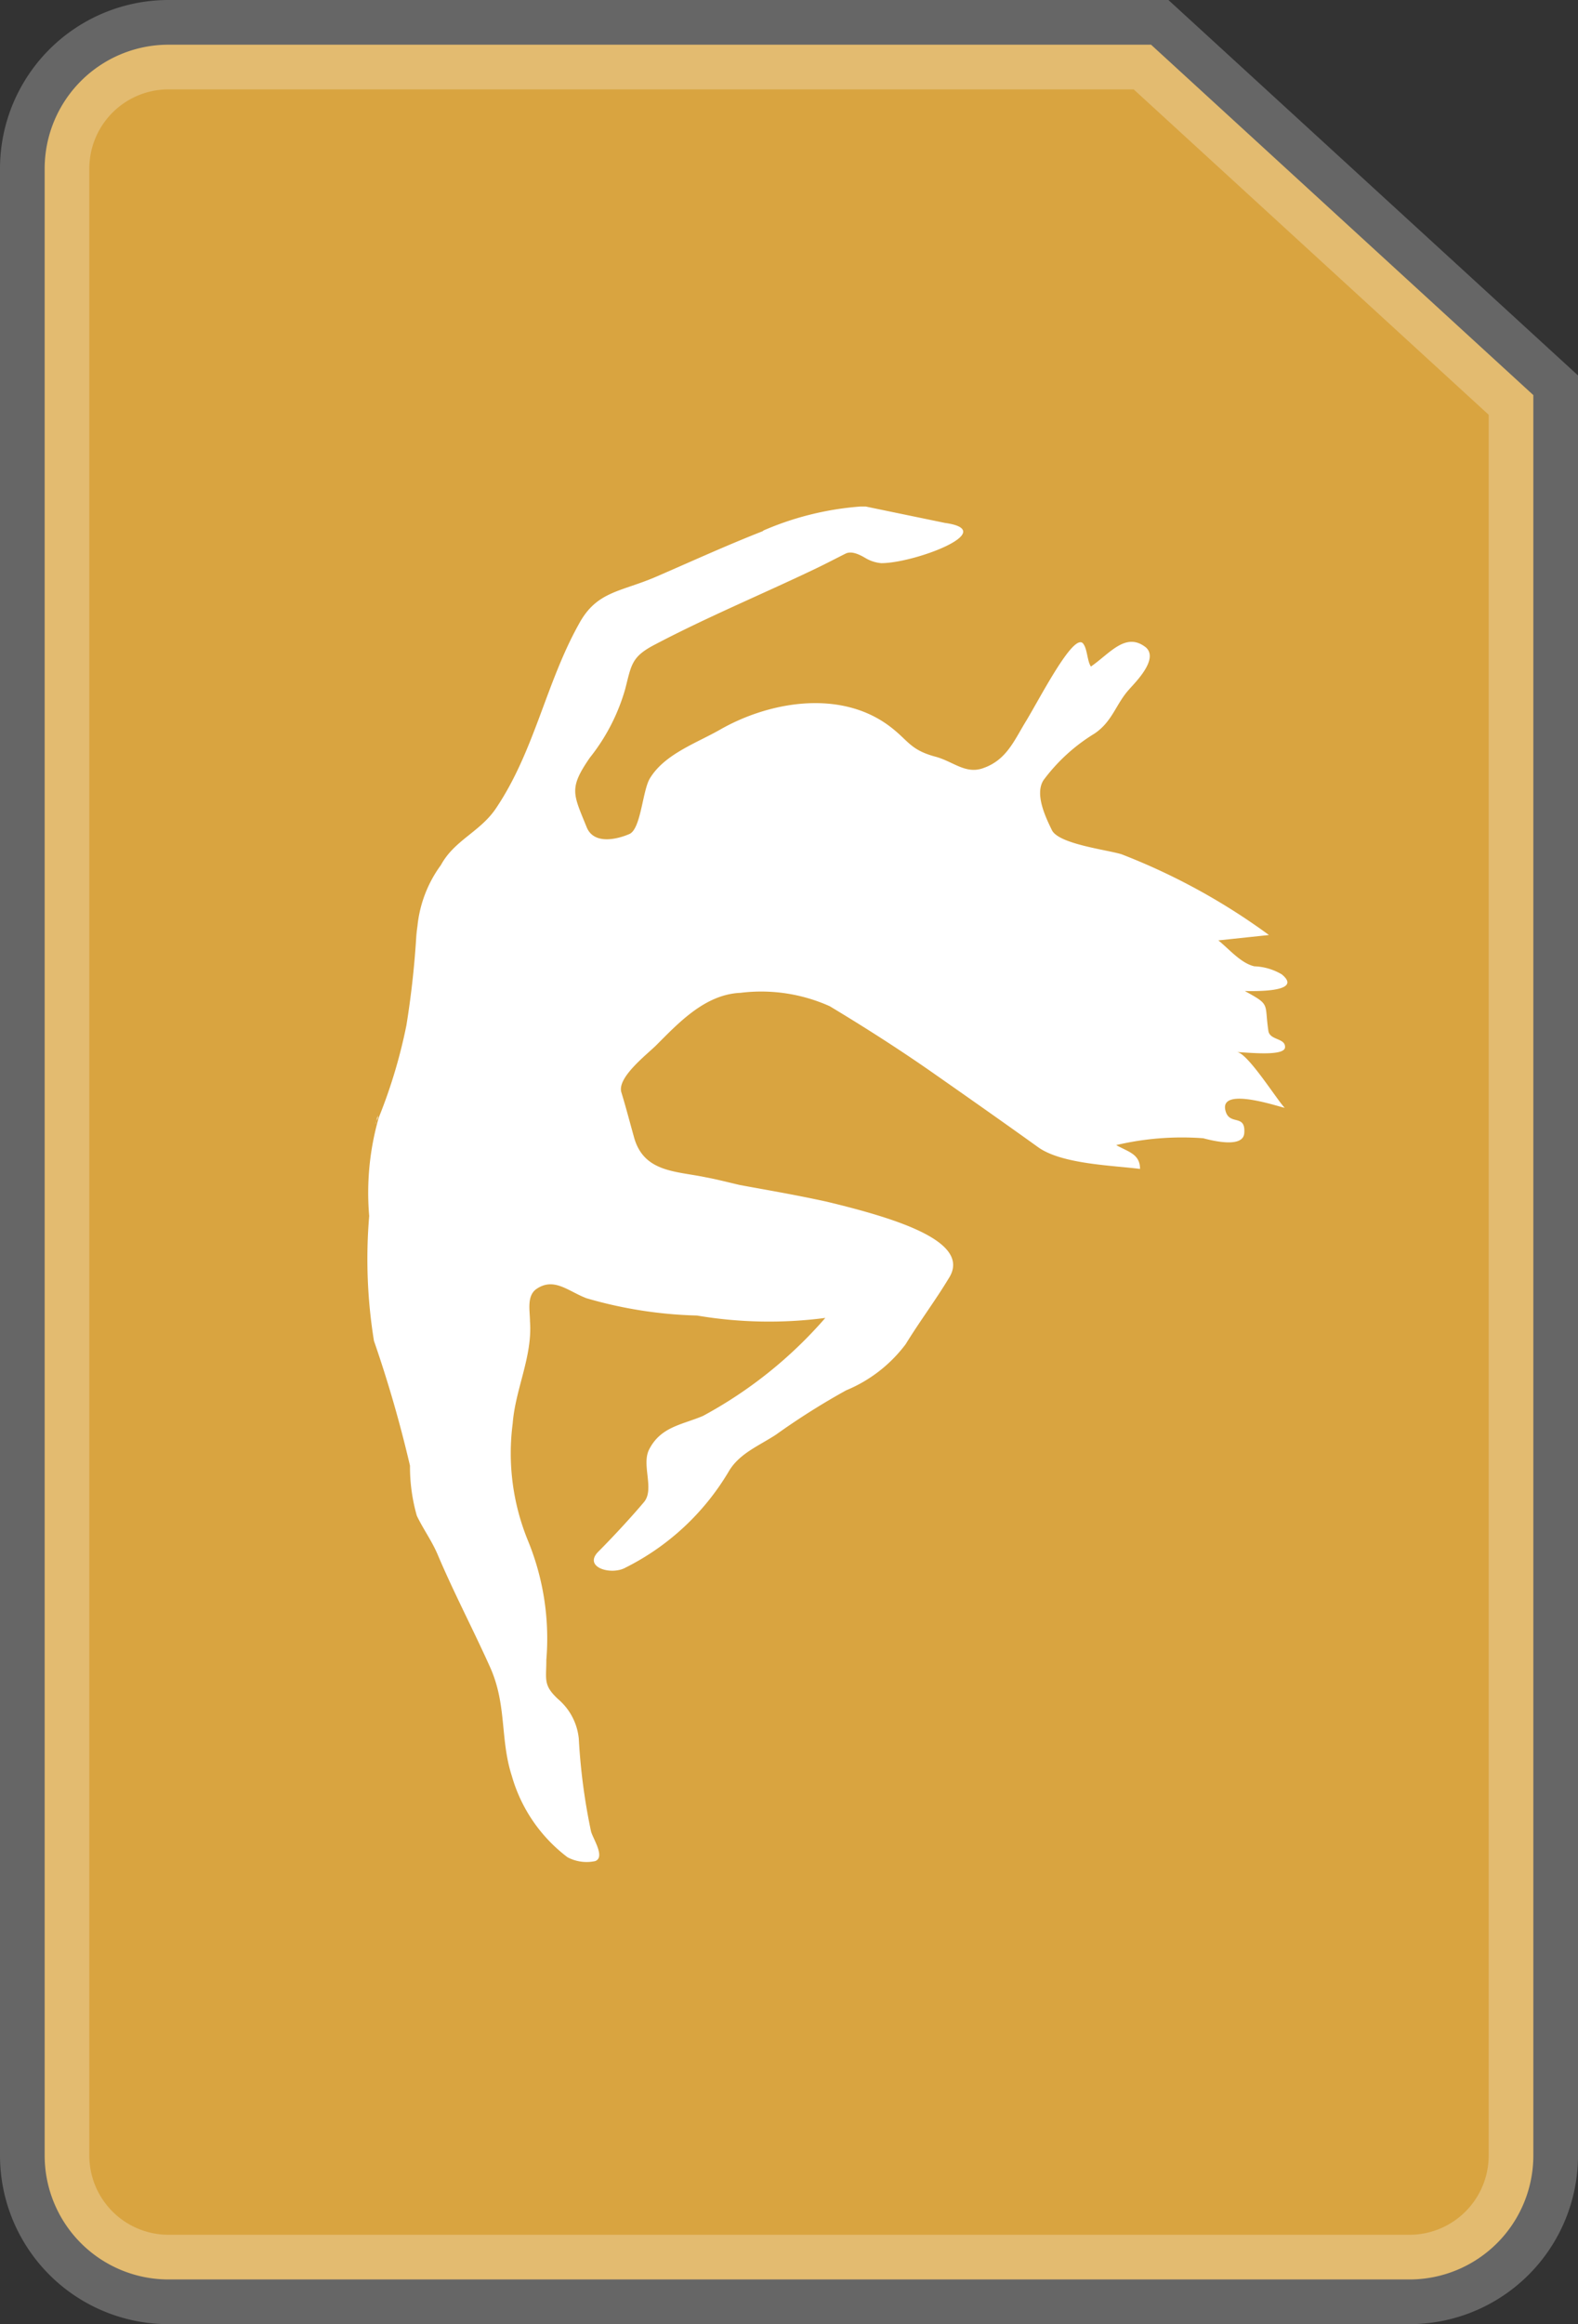
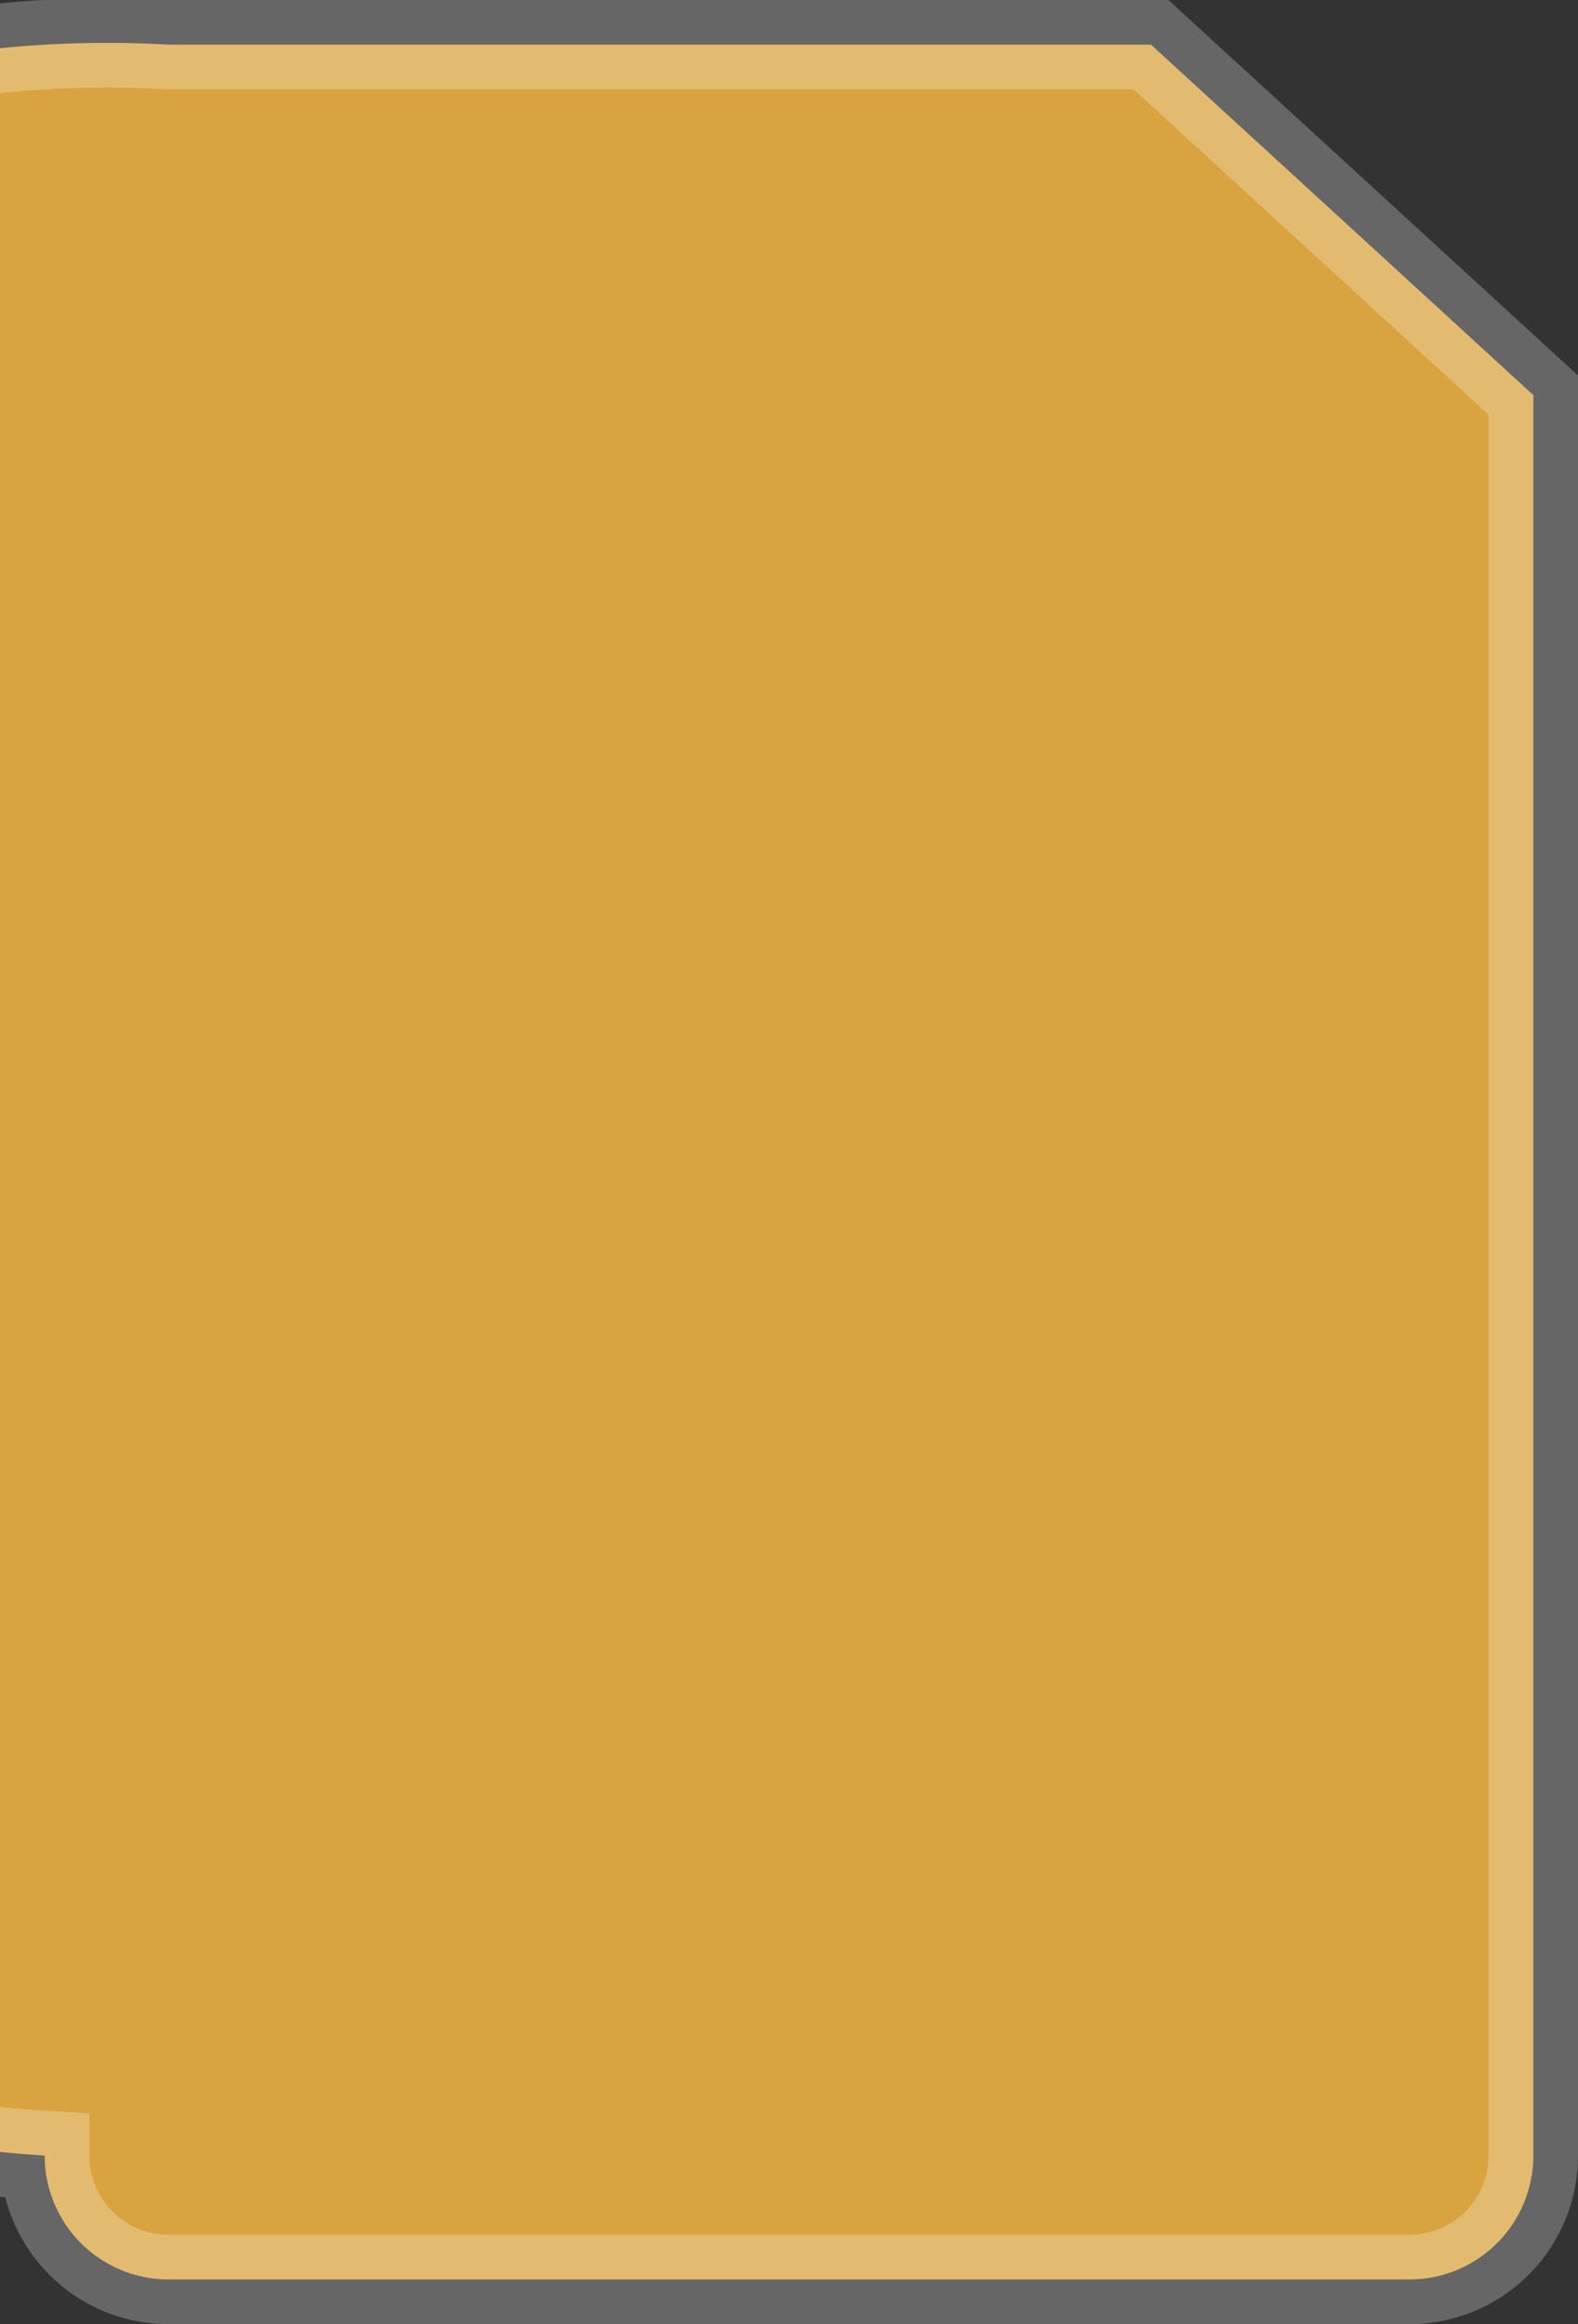
<svg xmlns="http://www.w3.org/2000/svg" id="Layer_1" data-name="Layer 1" viewBox="0 0 53 78">
  <rect x="0" y="0" width="53" height="78" fill="#333333" stroke="none" />
  <defs>
    <style>.cls-1{fill:#d9a440;stroke:#fff;stroke-miterlimit:10;stroke-opacity:0.25;stroke-width:3px;}.cls-2{fill:#fff;}</style>
  </defs>
  <title>external</title>
-   <path class="cls-1" d="M47.34,76.5H5.66A4.16,4.16,0,0,1,1.5,72.34V5.66A4.16,4.16,0,0,1,5.66,1.5h33L51.5,13.26V72.34A4.16,4.16,0,0,1,47.34,76.5Z" />
-   <path id="SVGID" class="cls-2" d="M12.61,37.73c0-.08.06-.15.08-.22a.3.3,0,0,1,0-.08Zm13-19.9c-1.2.47-2.36,1-3.56,1.52s-2,.48-2.6,1.58c-1.12,2-1.5,4.29-2.8,6.21-.53.78-1.39,1.06-1.84,1.89A4.17,4.17,0,0,0,14,31.45v-.36a30.09,30.09,0,0,1-.35,3.32,17.47,17.47,0,0,1-.93,3.1,9.15,9.15,0,0,0-.32,3.3A17.18,17.18,0,0,0,12.56,45a41.62,41.62,0,0,1,1.21,4.19A6,6,0,0,0,14,50.87c.21.44.49.82.69,1.28.54,1.28,1.2,2.53,1.77,3.8s.33,2.41.73,3.65a5.21,5.21,0,0,0,1.87,2.73,1.37,1.37,0,0,0,.93.13c.35-.13-.08-.76-.14-1a20.37,20.37,0,0,1-.41-3.11,2,2,0,0,0-.7-1.33c-.5-.47-.39-.64-.39-1.32a8.64,8.64,0,0,0-.62-4,7.73,7.73,0,0,1-.51-3.93c.09-1.16.67-2.25.58-3.43,0-.35-.12-.86.23-1.09.59-.39,1.06.09,1.67.32a14.5,14.5,0,0,0,3.71.58,14.48,14.48,0,0,0,4.31.08,14.65,14.65,0,0,1-4.11,3.29c-.71.3-1.42.36-1.81,1.13-.26.52.19,1.33-.17,1.76s-1,1.13-1.53,1.66.43.81.91.54a8.39,8.39,0,0,0,3.45-3.2c.35-.62,1-.87,1.6-1.26a24,24,0,0,1,2.36-1.49,4.78,4.78,0,0,0,2-1.55c.46-.75,1-1.47,1.44-2.2.8-1.22-1.68-2-4.09-2.58h0c-1.09-.24-2.17-.42-2.92-.56-.39-.09-.77-.19-1.15-.26-1-.21-2.09-.16-2.41-1.36-.14-.5-.27-1-.42-1.49s.82-1.24,1.16-1.57c.76-.76,1.65-1.72,2.84-1.77a5.63,5.63,0,0,1,3,.45c1.18.71,2.34,1.45,3.47,2.24s2.37,1.66,3.54,2.5c.8.56,2.47.6,3.41.72,0-.5-.39-.57-.8-.8a9.64,9.64,0,0,1,2.92-.23c.34.09,1.33.33,1.38-.16.06-.7-.53-.22-.64-.81-.13-.74,1.73-.11,2-.05-.25-.25-1.26-1.87-1.61-1.87.29,0,1.6.16,1.62-.16s-.52-.23-.56-.56c-.14-.93.09-.85-.79-1.33.24,0,2,.06,1.24-.56a1.94,1.94,0,0,0-.92-.27c-.45-.1-.86-.59-1.21-.87l1.7-.18a21.48,21.48,0,0,0-4.95-2.71c-.48-.15-2.11-.34-2.34-.81s-.58-1.22-.28-1.68a6.06,6.06,0,0,1,1.71-1.56c.61-.41.72-1,1.17-1.49.17-.2,1-1,.56-1.4-.68-.54-1.21.2-1.85.64l.53-.44-.53.44c-.12-.18-.12-.56-.24-.74-.28-.51-1.4,1.67-1.92,2.54-.42.68-.67,1.35-1.49,1.62-.58.19-1-.25-1.59-.4-.87-.24-.89-.56-1.58-1.06-1.65-1.19-4-.78-5.64.16-.79.45-1.86.82-2.35,1.63-.25.4-.3,1.7-.69,1.87s-1.2.38-1.44-.24c-.45-1.11-.6-1.29.11-2.32A6.6,6.6,0,0,0,21,23.12c.21-.82.21-1.08,1-1.49,1.73-.91,3.58-1.68,5.34-2.52.36-.17.7-.35,1.06-.53.18-.09.42,0,.67.15a1.25,1.25,0,0,0,.53.17c1.12,0,4-1.09,2.14-1.35L29.08,17h-.19a10.08,10.08,0,0,0-3.24.8" />
+   <path class="cls-1" d="M47.34,76.5H5.66A4.16,4.16,0,0,1,1.5,72.34A4.16,4.16,0,0,1,5.66,1.5h33L51.5,13.26V72.34A4.16,4.16,0,0,1,47.34,76.5Z" />
</svg>